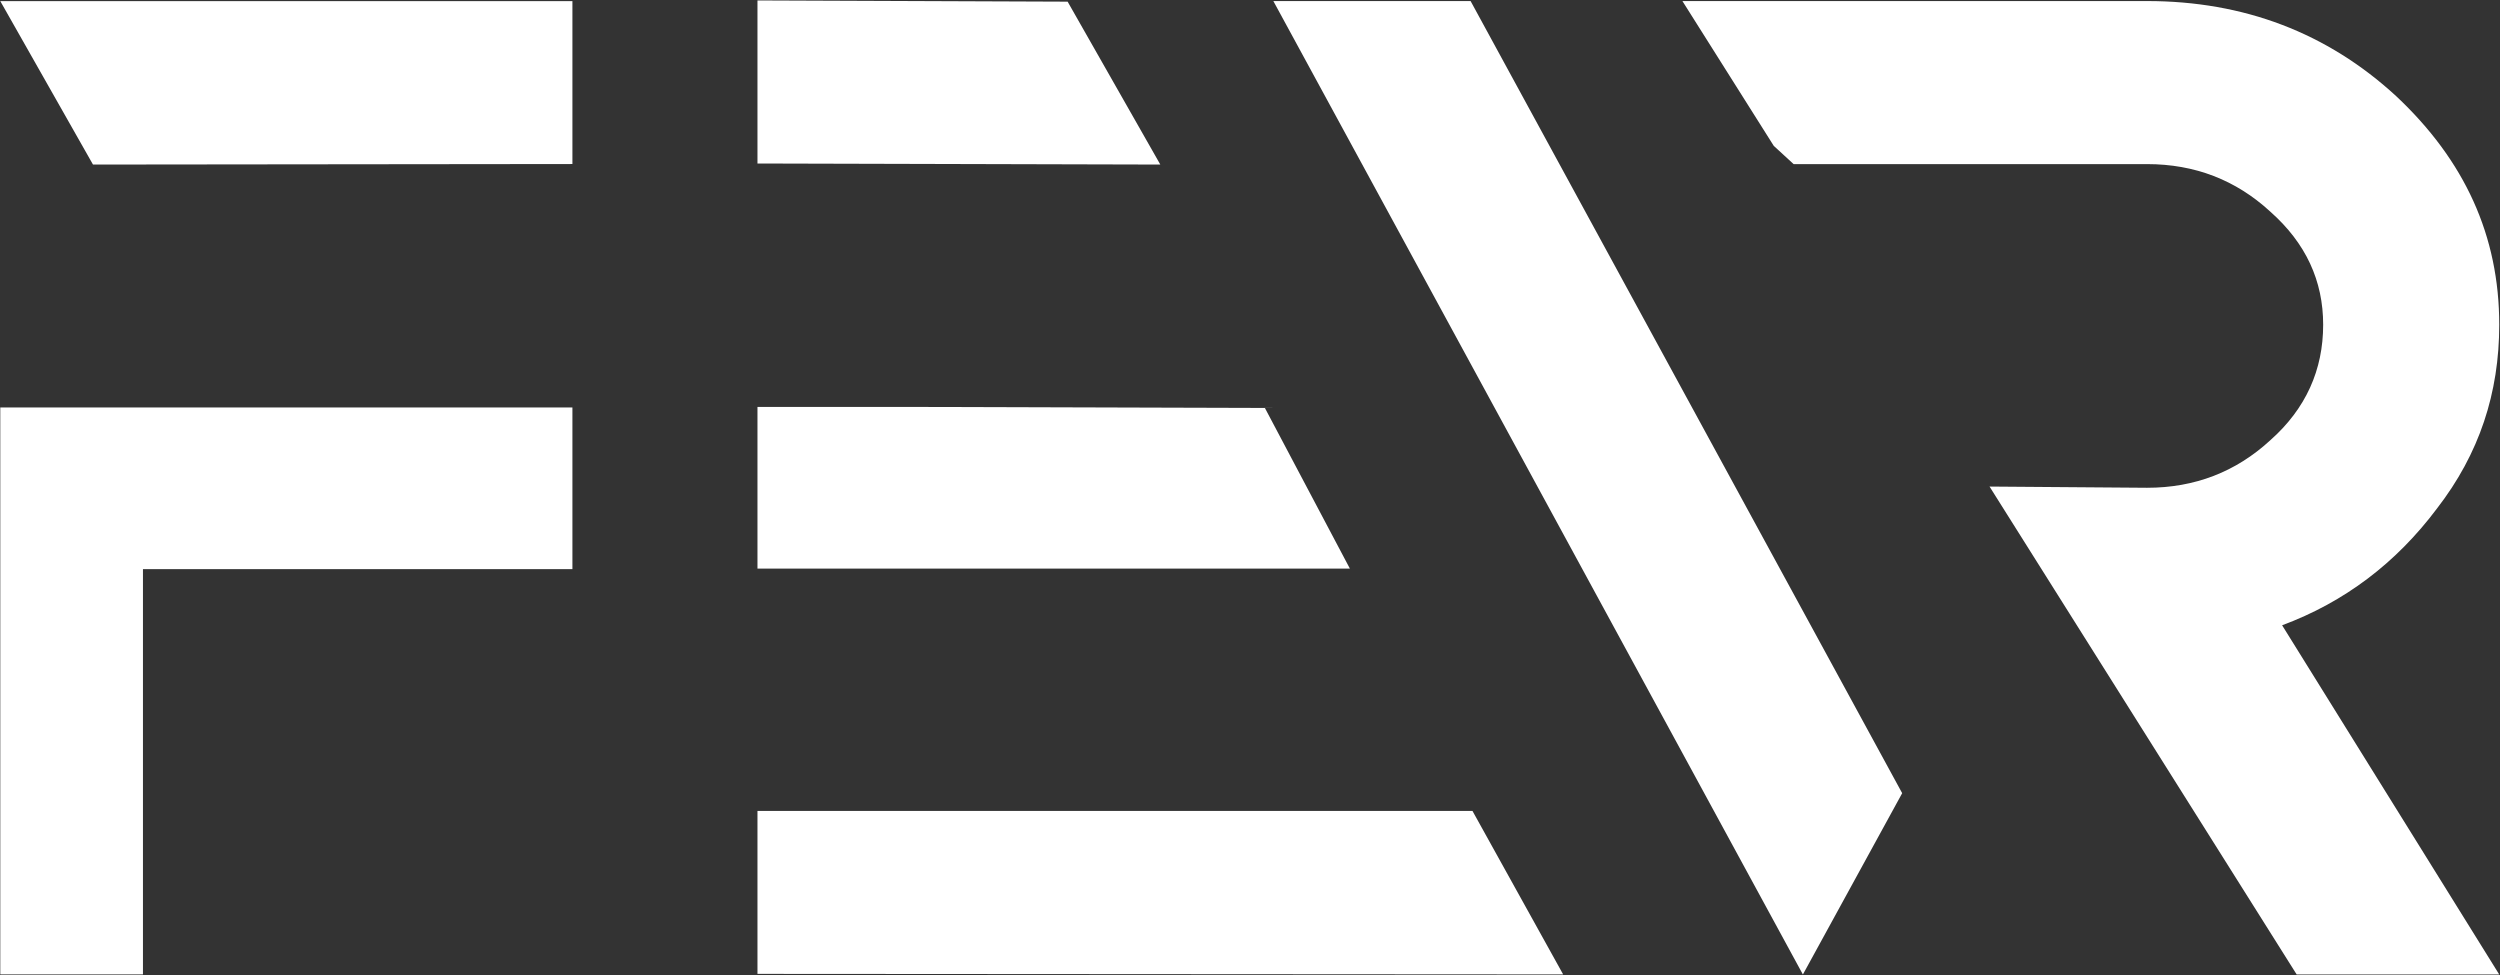
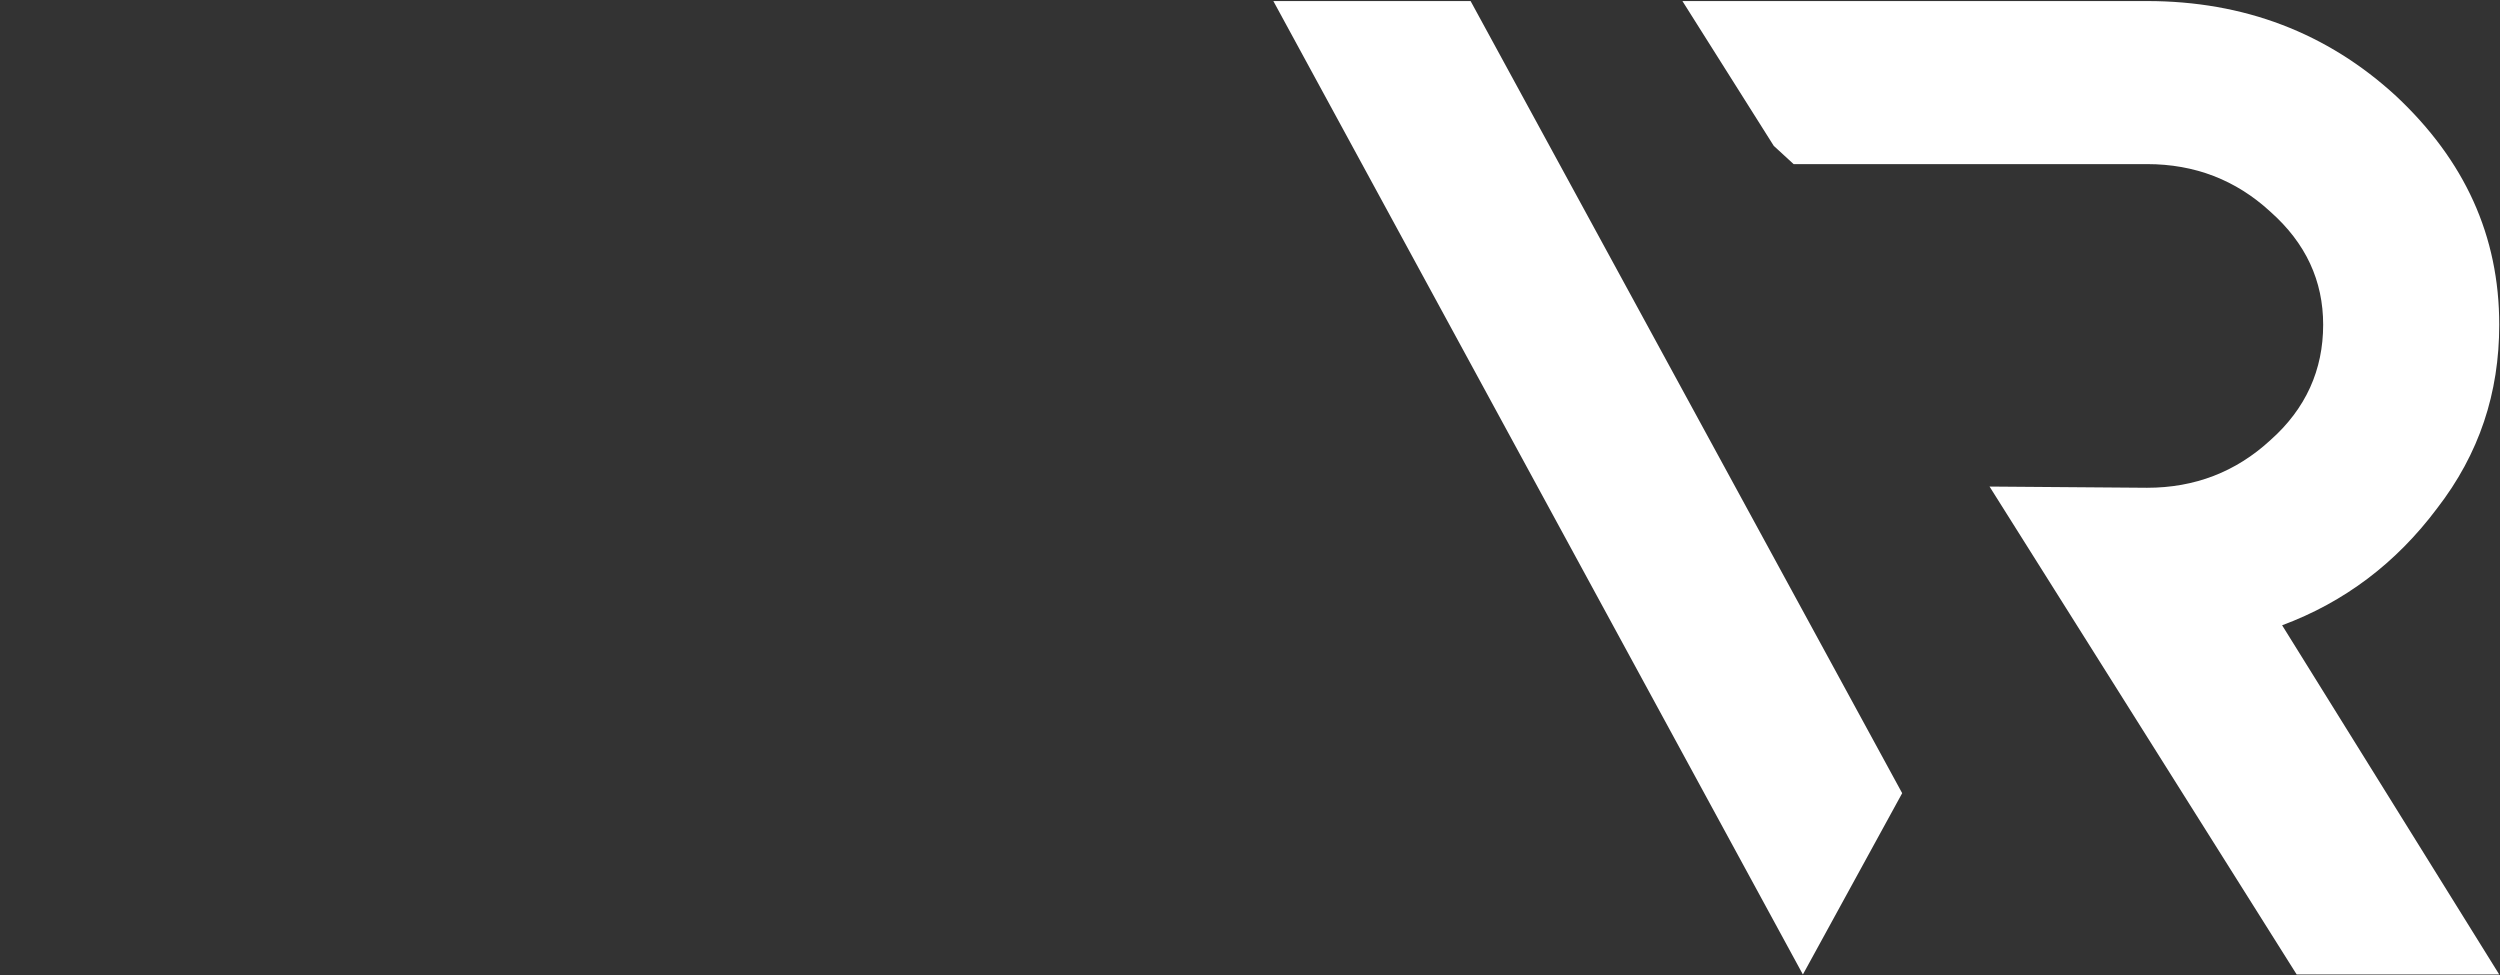
<svg xmlns="http://www.w3.org/2000/svg" xmlns:ns1="http://www.serif.com/" width="100%" height="100%" viewBox="0 0 687 268" version="1.1" xml:space="preserve" style="fill-rule:evenodd;clip-rule:evenodd;stroke-linejoin:round;stroke-miterlimit:2;">
  <rect x="0" y="0" width="687" height="268" fill="#333333" stroke="none" />
  <g id="FeVR-Text" ns1:id="FeVR Text" transform="matrix(2.139,0,0,1.966,-581.115,-1187.05)">
    <g transform="matrix(0.811,0,0,1,88.792,2.84217e-14)">
-       <path d="M225.551,660.741L225.551,739.989L248.15,739.989L248.15,683.344L316.181,683.344L316.181,660.741L248.15,660.741L225.551,660.741ZM225.551,603.948L240.234,626.791L316.181,626.717L316.181,603.948L225.551,603.948Z" style="fill:white;fill-rule:nonzero;" />
-     </g>
+       </g>
    <g transform="matrix(0.879,0,0,1,78.489,-0.074)">
-       <path d="M330.489,738.12L330.489,739.989L448.244,740.063L434.993,717.216L330.489,717.216L330.489,738.12ZM330.489,603.925L330.489,626.717L389.367,626.865L375.821,604.096L330.489,603.925ZM330.489,660.741L330.489,683.344L417.076,683.344L404.653,660.889L353.108,660.741L330.489,660.741Z" style="fill:white;fill-rule:nonzero;" />
-     </g>
+       </g>
    <g transform="matrix(170.078,0,0,170.078,435.264,740)">
      <path d="M0,-0.8L0.4,0L0.475,-0.149L0.149,-0.8L0,-0.8Z" style="fill:white;fill-rule:nonzero;" />
    </g>
    <g transform="matrix(170.078,0,0,170.078,487.818,740)">
      <path d="M0.57,-0.383C0.602,-0.428 0.617,-0.478 0.617,-0.534C0.617,-0.607 0.591,-0.669 0.539,-0.722C0.487,-0.774 0.424,-0.8 0.351,-0.8L0,-0.8L0.069,-0.681L0.084,-0.666L0.351,-0.666C0.387,-0.666 0.418,-0.653 0.444,-0.627C0.471,-0.601 0.484,-0.57 0.484,-0.534C0.484,-0.497 0.471,-0.465 0.444,-0.439C0.418,-0.413 0.387,-0.4 0.351,-0.4L0.232,-0.401L0.464,0L0.617,0L0.453,-0.287C0.5,-0.306 0.539,-0.338 0.57,-0.383Z" style="fill:white;fill-rule:nonzero;" />
    </g>
  </g>
</svg>